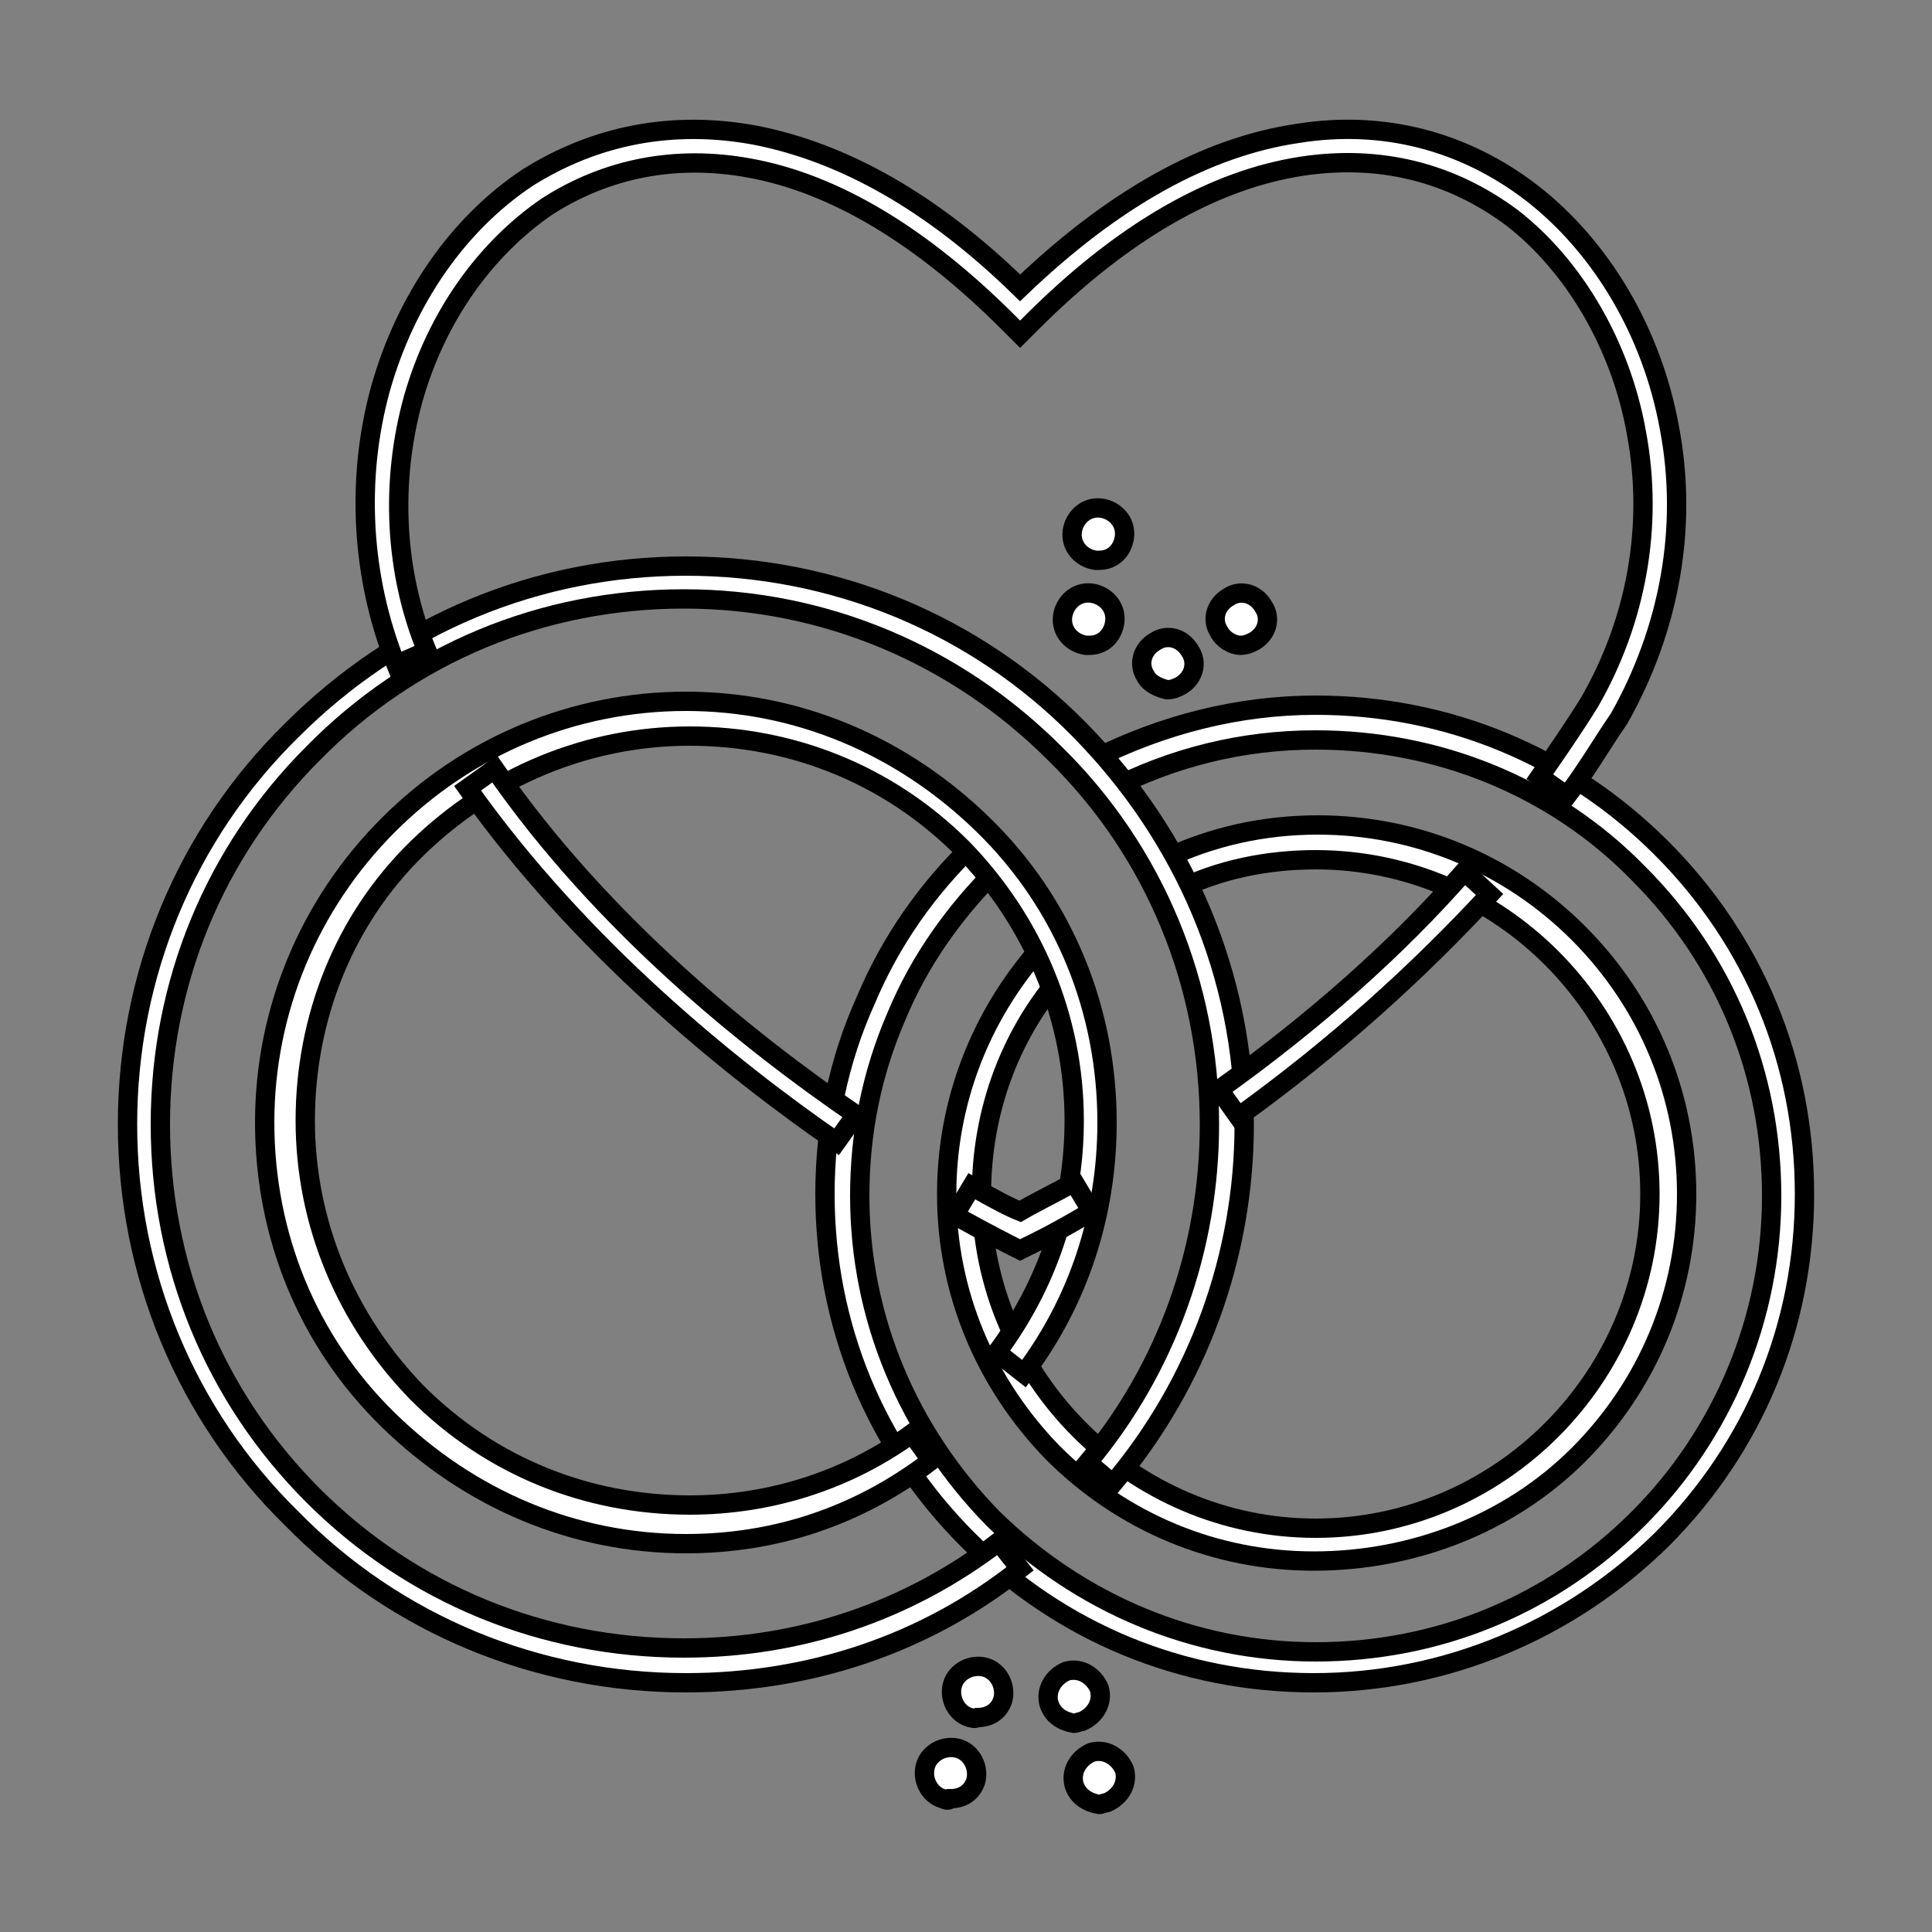
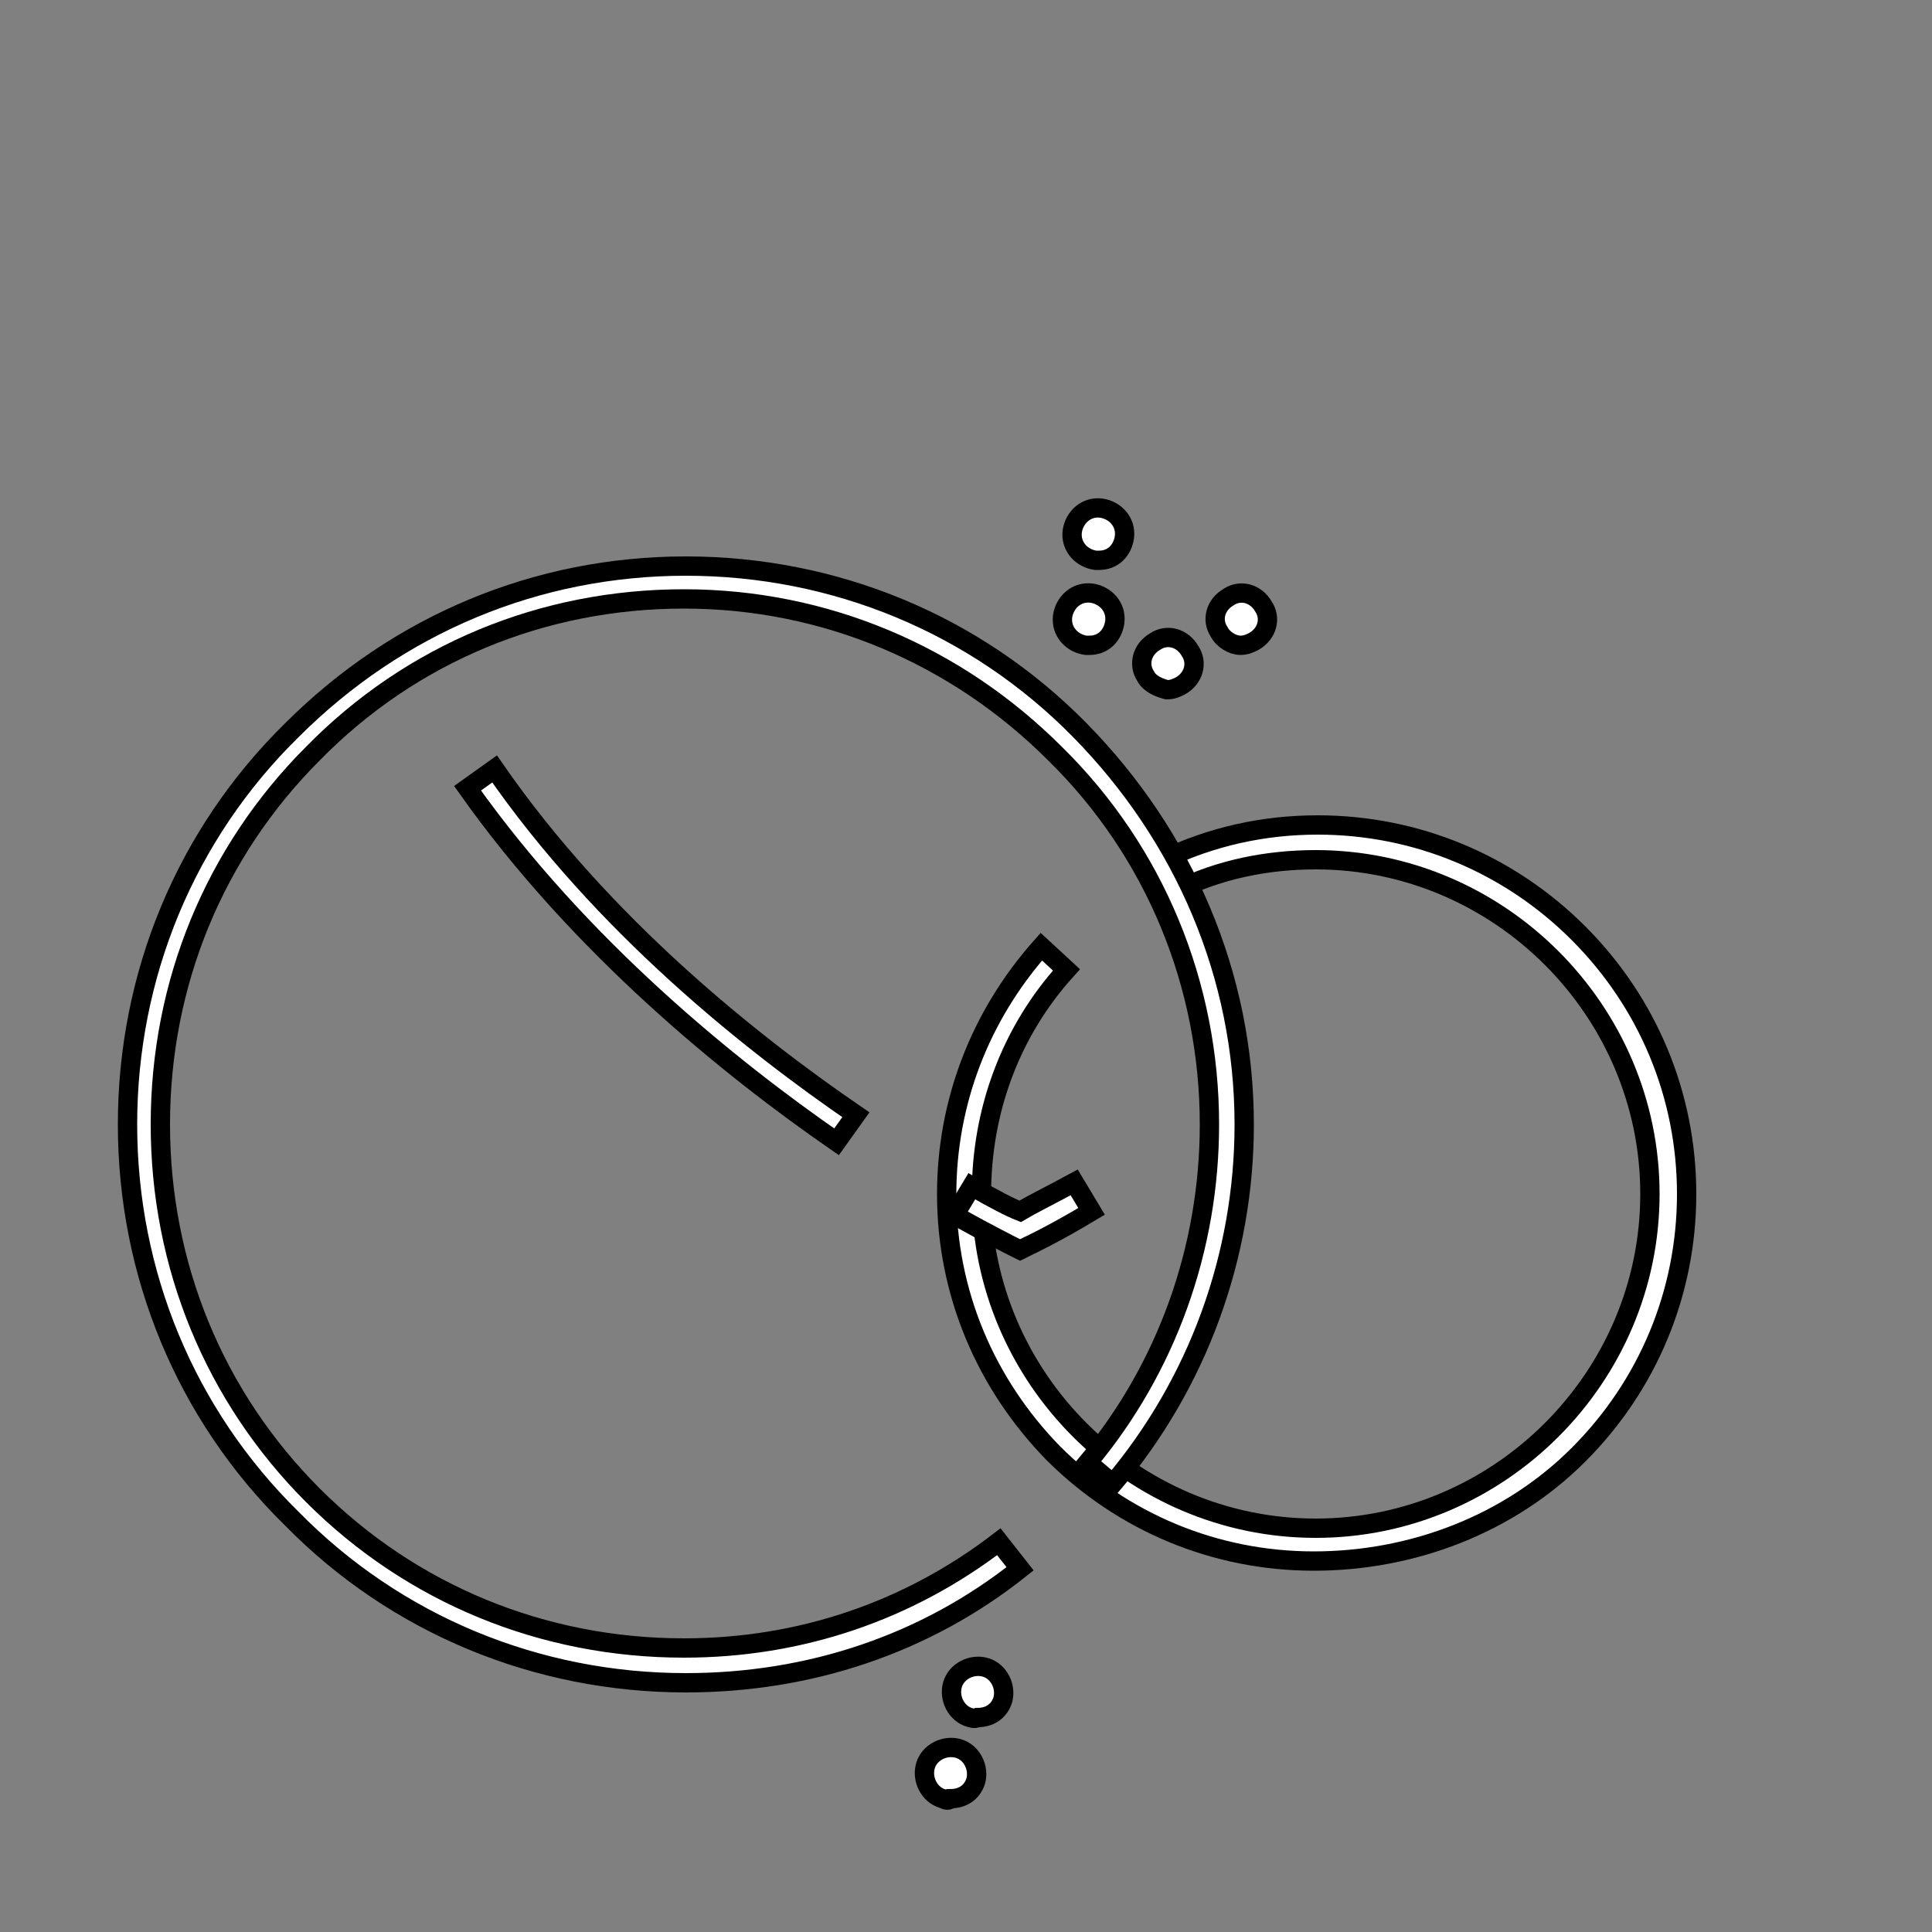
<svg xmlns="http://www.w3.org/2000/svg" version="1.1" id="Layer_1" x="0px" y="0px" viewBox="0 0 100 100" style="enable-background:new 0 0 100 100;" xml:space="preserve">
  <rect x="0" y="0" width="100" height="100" fill="#808080" stroke="none" />
  <style type="text/css">
	.st0{fill:#FFFFFF;stroke:#000000;stroke-miterlimit:10;}
</style>
  <g>
    <g>
-       <path class="st0" d="M68,87.1c-6.8,0-13.1-2.6-17.9-7.4c-4.8-4.8-7.4-11.1-7.4-17.9c0-3.5,0.7-6.9,2.1-10c1.3-3.1,3.2-5.8,5.6-8.1    l1.2,1.3c-2.2,2.2-4,4.7-5.2,7.6c-1.3,3-1.9,6.1-1.9,9.3c0,6.3,2.5,12.2,6.9,16.7c4.5,4.4,10.4,6.9,16.7,6.9s12.2-2.4,16.7-6.9    c4.4-4.4,6.9-10.4,6.9-16.7s-2.4-12.2-6.9-16.7c-4.4-4.5-10.4-6.9-16.7-6.9c-3.8,0-7.4,0.9-10.7,2.6l-0.8-1.6    c3.6-1.8,7.5-2.8,11.5-2.8c6.8,0,13.1,2.6,17.9,7.4s7.4,11.1,7.4,17.9s-2.6,13.1-7.4,17.9C81.2,84.4,74.8,87.1,68,87.1z" />
-     </g>
+       </g>
    <g>
      <path class="st0" d="M68,80.8c-5.1,0-9.9-2-13.5-5.6C51,71.6,49,66.9,49,61.8c0-4.7,1.7-9.2,4.9-12.8l1.3,1.2    c-2.9,3.2-4.4,7.3-4.4,11.6c0,9.5,7.8,17.3,17.3,17.3s17.3-7.8,17.3-17.3c0-9.5-7.8-17.3-17.3-17.3c-2.5,0-5,0.5-7.2,1.6l-0.7-1.6    c2.5-1.2,5.2-1.8,8-1.8c5.1,0,9.9,2,13.5,5.6c3.6,3.6,5.6,8.4,5.6,13.5s-2,9.9-5.6,13.5S73.1,80.8,68,80.8z" />
    </g>
    <g>
      <path class="st0" d="M35.5,87.1c-7.7,0-15-3-20.4-8.5c-5.5-5.4-8.5-12.7-8.5-20.4s3-15,8.5-20.4c5.5-5.5,12.7-8.5,20.4-8.5    s15,3,20.4,8.5s8.5,12.7,8.5,20.4c0,6.8-2.4,13.4-6.8,18.6l-1.3-1.1c4.1-4.9,6.3-11.1,6.3-17.5c0-7.2-2.8-14.1-8-19.2    c-5.1-5.1-11.9-8-19.2-8s-14.1,2.8-19.2,8c-5.1,5.1-7.9,11.9-7.9,19.2s2.8,14.1,7.9,19.2c5.1,5.1,11.9,7.9,19.2,7.9    c6,0,11.6-1.9,16.3-5.5l1.1,1.4C47.9,85.1,41.9,87.1,35.5,87.1z" />
    </g>
    <g>
-       <path class="st0" d="M35.5,79.9c-5.8,0-11.2-2.3-15.4-6.4s-6.4-9.6-6.4-15.4s2.3-11.3,6.4-15.4s9.6-6.4,15.4-6.4    s11.2,2.3,15.4,6.4s6.4,9.6,6.4,15.4c0,4.8-1.5,9.3-4.3,13l-1.4-1.1c2.6-3.5,4-7.6,4-12c0-5.3-2.1-10.3-5.8-14.1    c-3.8-3.8-8.8-5.8-14.1-5.8s-10.3,2.1-14.1,5.8s-5.8,8.8-5.8,14.1s2.1,10.3,5.8,14.1c3.8,3.8,8.8,5.8,14.1,5.8    c4.2,0,8.2-1.3,11.5-3.7l1,1.4C44.4,78.5,40.1,79.9,35.5,79.9z" />
-     </g>
+       </g>
    <g>
-       <path class="st0" d="M81.1,41.2l-1.4-1c0.9-1.3,1.8-2.6,2.6-3.9c2.4-4.2,3.3-9.1,2.4-13.9c-0.8-4.5-3.2-8.6-6.4-11.1    C75.1,8.9,71.4,8,67.4,8.6c-4.6,0.7-9.3,3.4-14,8.1l-0.6,0.6l-0.6-0.6c-4.5-4.5-9-7.2-13.4-8c-3.8-0.7-7.4,0-10.5,2    c-3.2,2.2-5.7,5.7-6.9,9.9c-1.2,4.3-1,9,0.7,13.1l-1.6,0.7c-1.8-4.5-2.1-9.6-0.8-14.3c1.3-4.6,4-8.5,7.6-10.9    C30.8,7,34.8,6.2,39.1,7c4.6,0.9,9.2,3.5,13.7,7.9c4.8-4.6,9.6-7.3,14.4-8c4.4-0.7,8.6,0.4,12.1,3.1c3.6,2.8,6.2,7.2,7.1,12.1    c1,5.2,0,10.5-2.6,15.1C82.9,38.5,82.1,39.9,81.1,41.2z" />
-     </g>
+       </g>
    <g>
-       <path class="st0" d="M64.1,57.8l-1-1.4c4.9-3.5,9.2-7.3,12.7-11.3l1.3,1.2C73.4,50.3,69.1,54.2,64.1,57.8z" />
-     </g>
+       </g>
    <g>
      <path class="st0" d="M52.8,64.7l-0.4-0.2c0,0-1.2-0.6-3-1.6l0.9-1.5c1.2,0.7,2,1.1,2.5,1.3c0.5-0.3,1.5-0.8,2.8-1.5l0.9,1.5    c-2,1.2-3.3,1.8-3.3,1.8L52.8,64.7z" />
    </g>
    <g>
      <path class="st0" d="M43.3,59.1C37.8,55.3,30,49,24.2,40.8l1.4-1c5.6,8.1,13.3,14.2,18.7,17.9L43.3,59.1z" />
    </g>
    <g>
      <path class="st0" d="M56.2,33.4c-0.7-0.1-1.3-0.7-1.2-1.5l0,0c0.1-0.7,0.7-1.3,1.5-1.2l0,0c0.7,0.1,1.3,0.7,1.2,1.5l0,0    c-0.1,0.7-0.6,1.2-1.3,1.2l0,0C56.3,33.4,56.3,33.4,56.2,33.4z M56.7,29c-0.7-0.1-1.3-0.7-1.2-1.5l0,0c0.1-0.7,0.7-1.3,1.5-1.2    l0,0c0.7,0.1,1.3,0.7,1.2,1.5l0,0c-0.1,0.7-0.6,1.2-1.3,1.2l0,0C56.8,29,56.7,29,56.7,29z" />
    </g>
    <g>
      <path class="st0" d="M59.3,35c-0.4-0.6-0.2-1.4,0.5-1.8l0,0c0.6-0.4,1.4-0.2,1.8,0.5l0,0c0.4,0.6,0.2,1.4-0.5,1.8l0,0    c-0.2,0.1-0.4,0.2-0.7,0.2l0,0C60,35.6,59.5,35.4,59.3,35z M63.1,32.7c-0.4-0.6-0.2-1.4,0.5-1.8l0,0c0.6-0.4,1.4-0.2,1.8,0.5l0,0    c0.4,0.6,0.2,1.4-0.5,1.8l0,0c-0.2,0.1-0.4,0.2-0.7,0.2l0,0C63.8,33.4,63.3,33.1,63.1,32.7z" />
    </g>
    <g>
      <path class="st0" d="M48.8,93.1c-0.7-0.2-1.1-1-0.9-1.7l0,0c0.2-0.7,1-1.1,1.7-0.9l0,0c0.7,0.2,1.1,1,0.9,1.7l0,0    c-0.2,0.6-0.7,0.9-1.3,0.9l0,0C49.1,93.2,49,93.2,48.8,93.1z M50.2,88.9c-0.7-0.2-1.1-1-0.9-1.7l0,0c0.2-0.7,1-1.1,1.7-0.9l0,0    c0.7,0.2,1.1,1,0.9,1.7l0,0c-0.2,0.6-0.7,0.9-1.3,0.9l0,0C50.4,89,50.3,88.9,50.2,88.9z" />
    </g>
    <g>
-       <path class="st0" d="M55.6,92.4c-0.2-0.7,0.2-1.4,0.9-1.7l0,0c0.7-0.2,1.4,0.2,1.7,0.9l0,0c0.2,0.7-0.2,1.4-0.9,1.7l0,0    c-0.1,0-0.3,0.1-0.4,0.1l0,0C56.3,93.3,55.8,93,55.6,92.4z M54.3,88.2c-0.2-0.7,0.2-1.4,0.9-1.7l0,0c0.7-0.2,1.4,0.2,1.7,0.9l0,0    c0.2,0.7-0.2,1.4-0.9,1.7l0,0c-0.1,0-0.3,0.1-0.4,0.1l0,0C55,89.1,54.5,88.8,54.3,88.2z" />
-     </g>
+       </g>
  </g>
</svg>